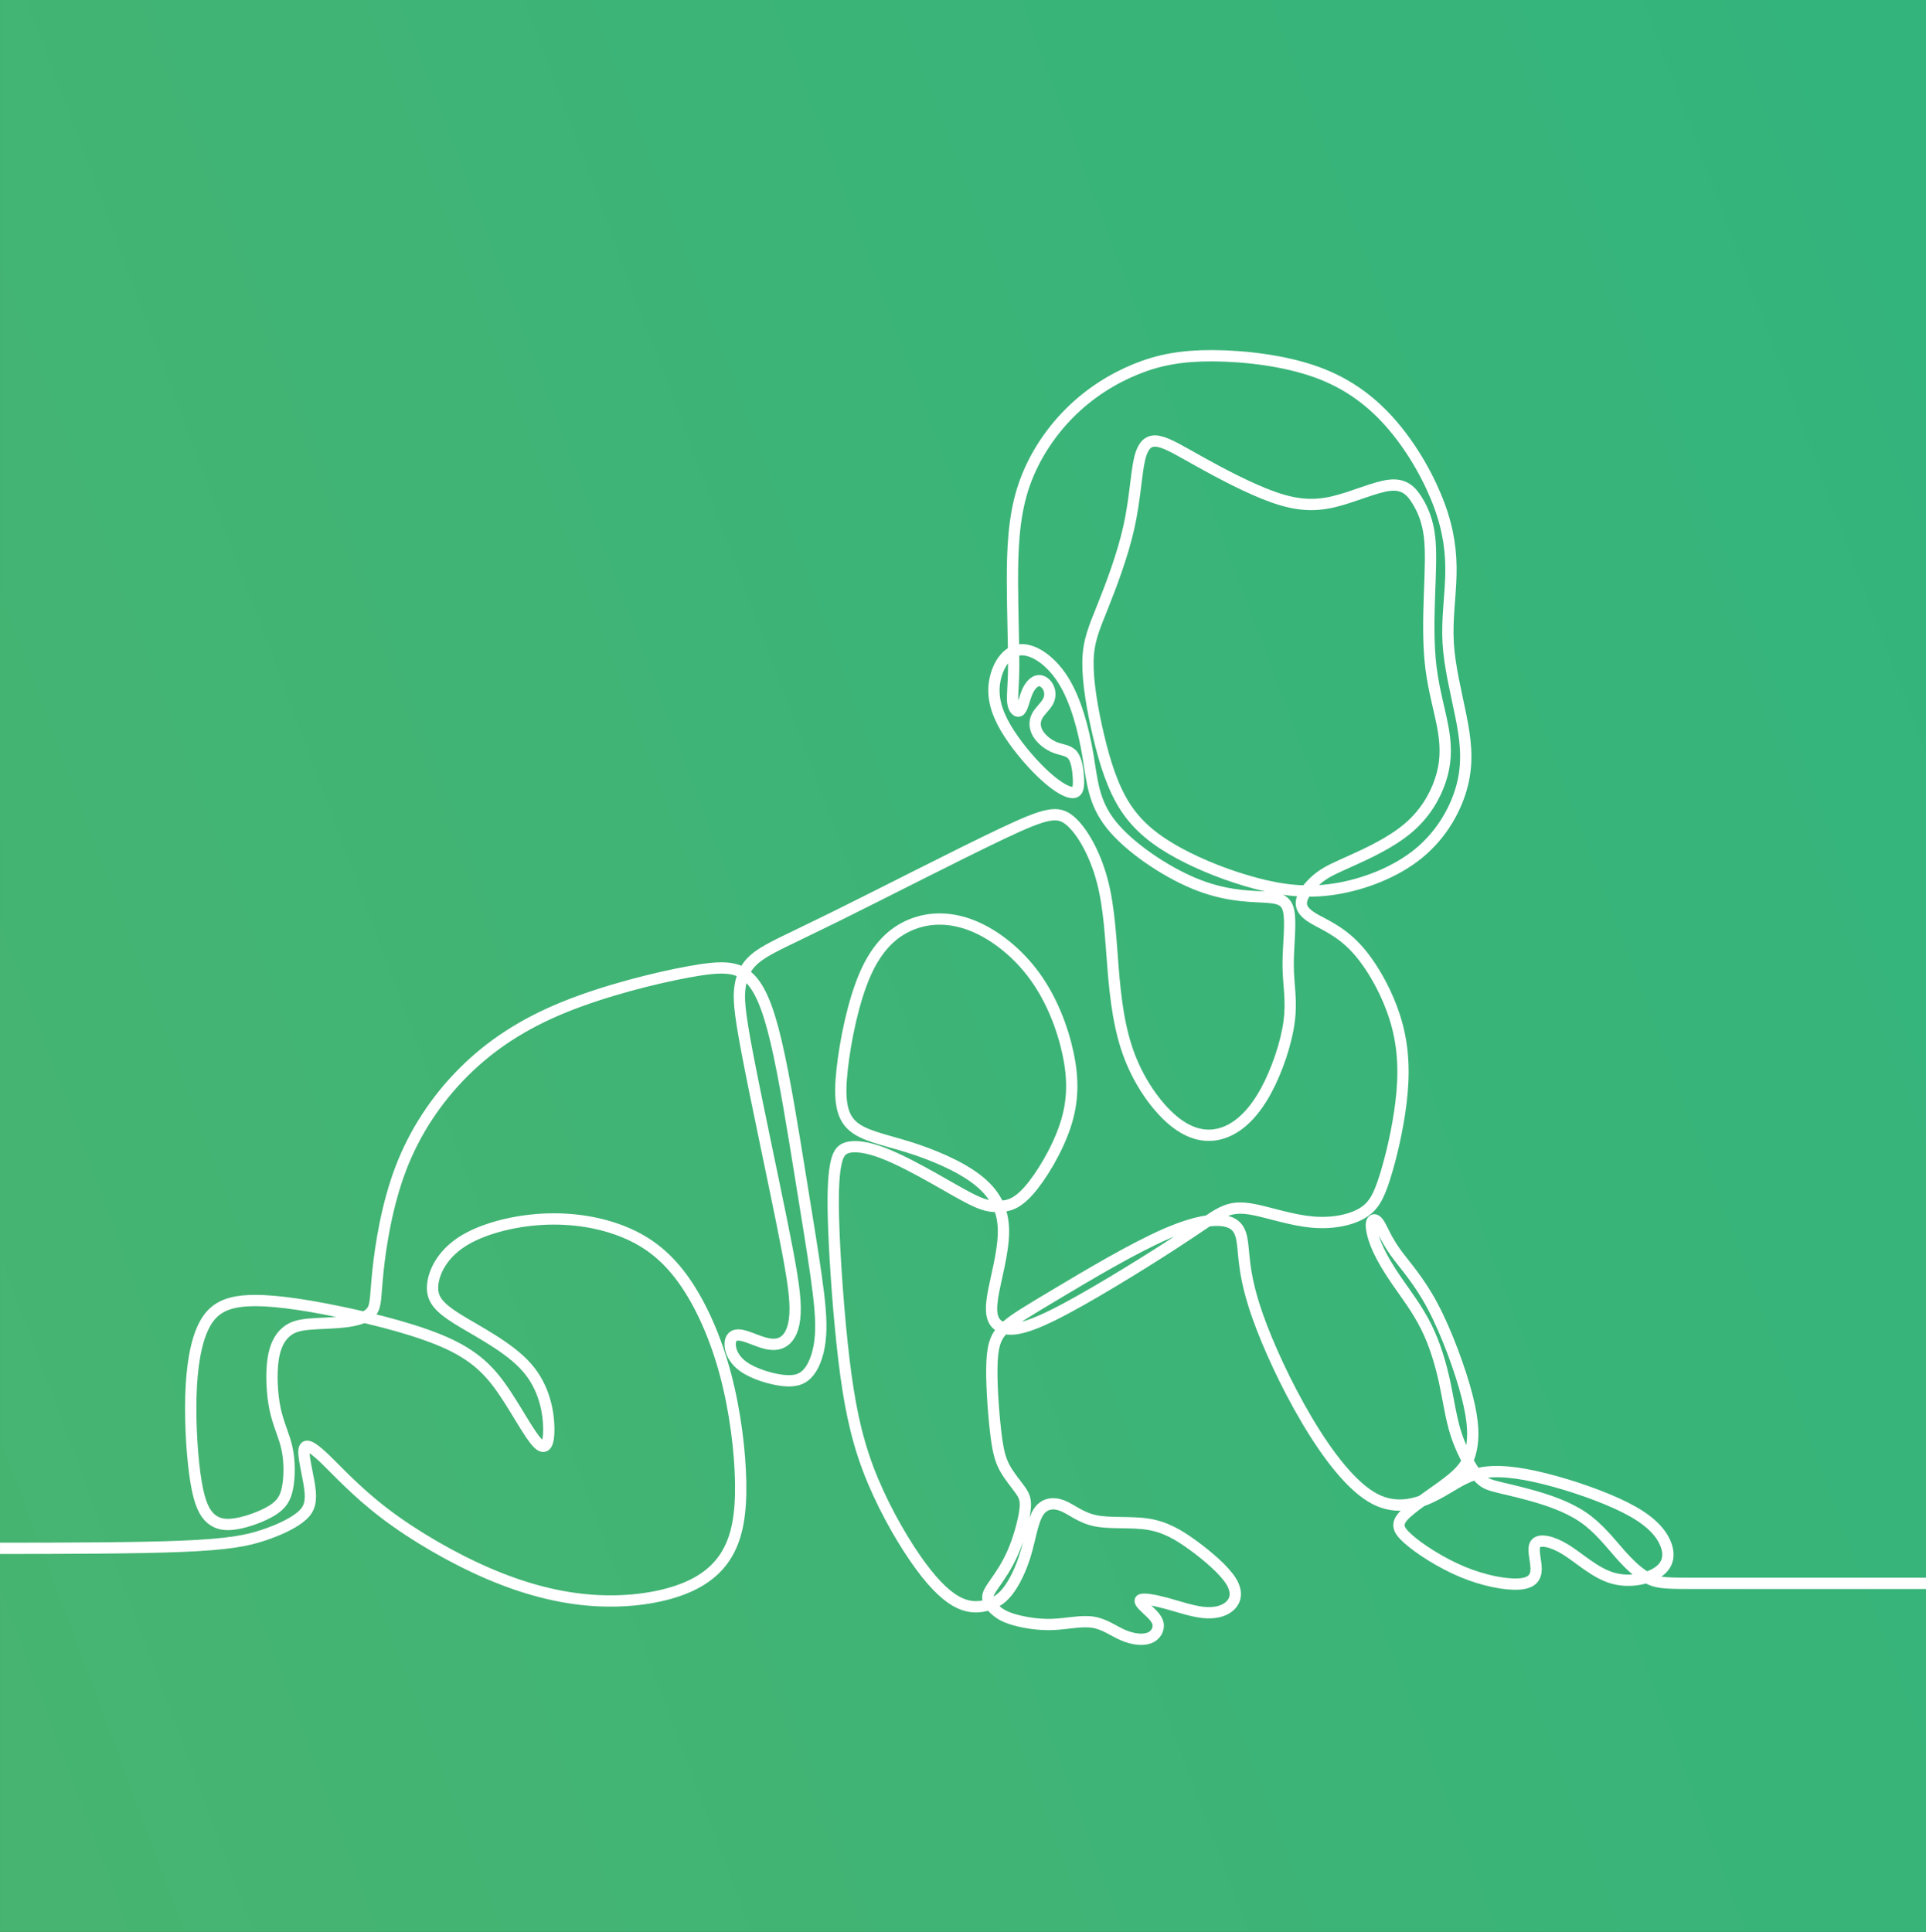
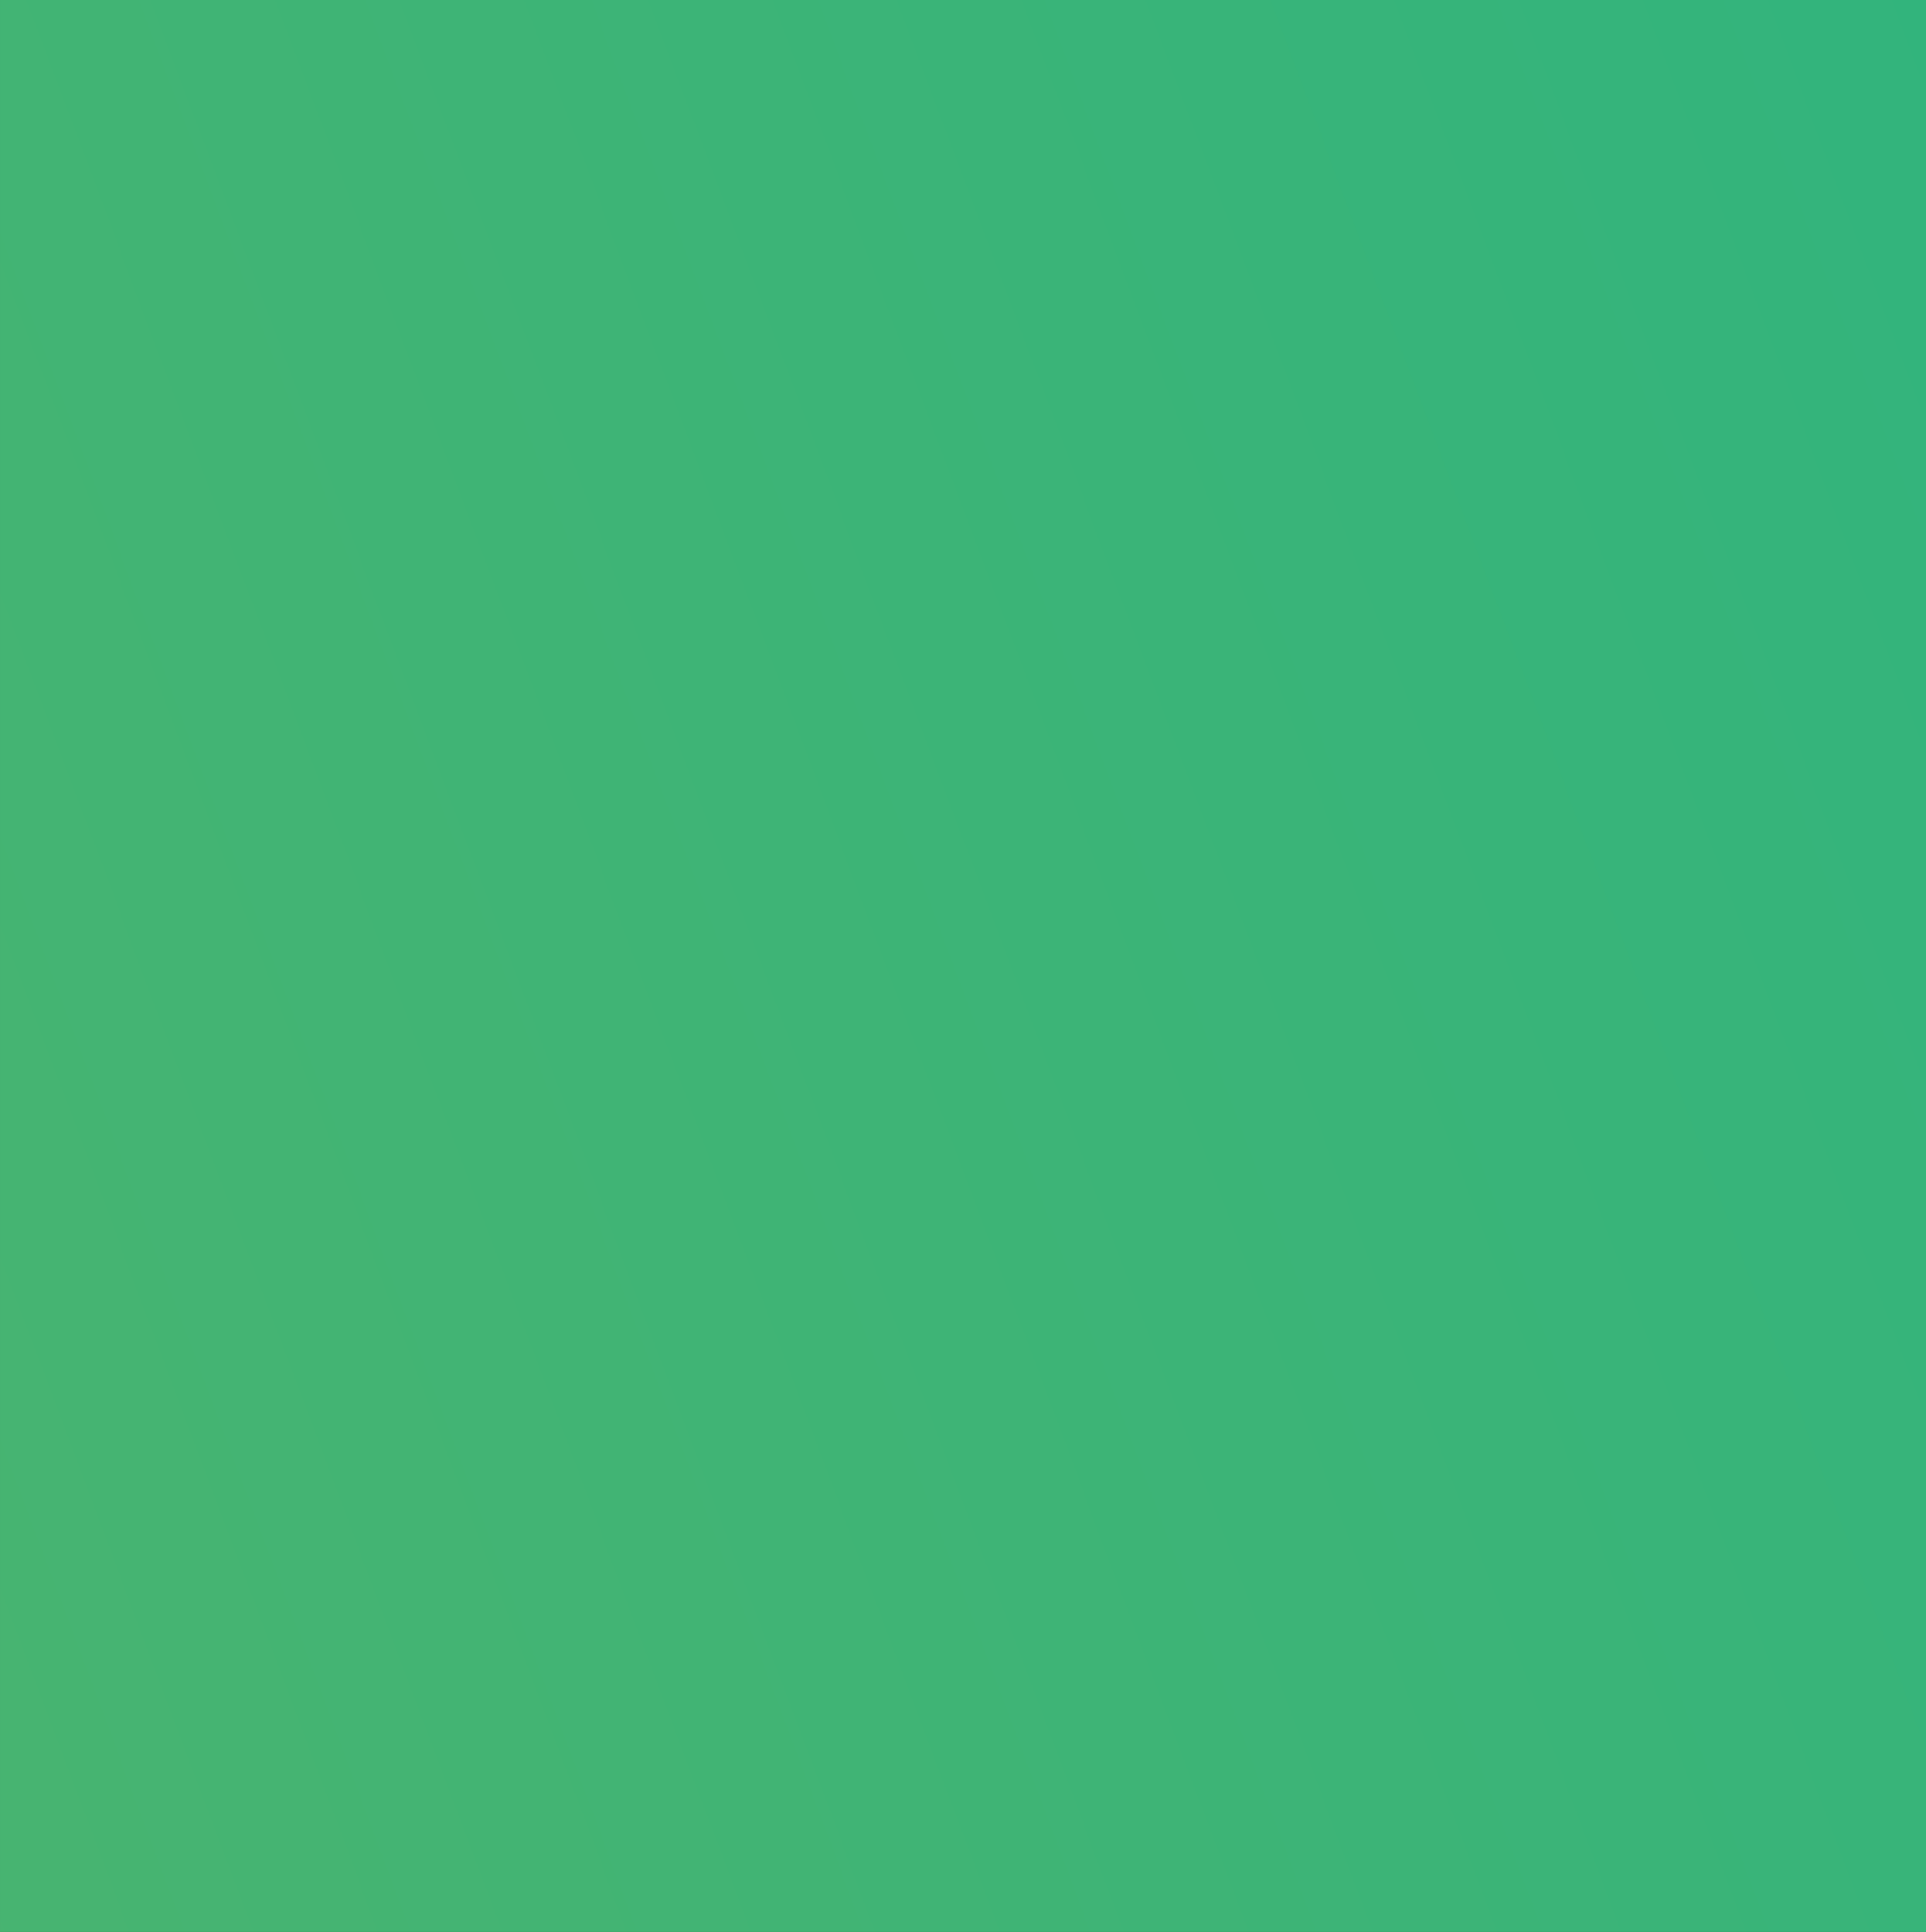
<svg xmlns="http://www.w3.org/2000/svg" xml:space="preserve" width="60.148mm" height="60.339mm" version="1.1" shape-rendering="geometricPrecision" text-rendering="geometricPrecision" image-rendering="optimizeQuality" fill-rule="evenodd" clip-rule="evenodd" viewBox="0 0 6137.76 6157.2">
  <rect x="0" y="0" width="6137.76" height="6157.2" fill="#333333" stroke="none" />
  <defs>
    <linearGradient id="id0" gradientUnits="userSpaceOnUse" x1="-58205.36" y1="31081.33" x2="25869.54" y2="-453.51">
      <stop offset="0" stop-opacity="1" stop-color="#F2B713" />
      <stop offset="1" stop-opacity="1" stop-color="#00B398" />
    </linearGradient>
  </defs>
  <g id="Layer_x0020_1">
    <polygon fill="url(#id0)" fill-rule="nonzero" points="0.01,0 6137.76,0 6137.76,6157.2 0.01,6157.2 " />
-     <path fill="none" stroke="white" stroke-width="35.99" stroke-miterlimit="2.613" d="M6137.76 5046.26l-142.37 0c-293.5,0 -472.86,0 -576.72,0 -103.8,0 -132.16,0 -161.49,-13.62 -29.38,-13.63 -59.8,-40.89 -93.07,-78.4 -33.32,-37.49 -69.5,-85.21 -120.15,-119.56 -50.59,-34.33 -115.62,-55.33 -166.76,-69.47 -51.09,-14.17 -88.35,-21.51 -114.29,-28.58 -25.96,-7.1 -40.64,-13.9 -60.83,-41.18 -20.19,-27.27 -45.88,-74.97 -62.16,-125.58 -16.25,-50.6 -23.07,-104.09 -35.64,-162.58 -12.58,-58.46 -30.93,-121.91 -59,-178.3 -28.04,-56.38 -65.8,-105.66 -93.87,-146.3 -28.07,-40.65 -46.42,-72.63 -58.45,-98.59 -12.07,-25.97 -17.85,-45.88 -20.74,-61.07 -2.89,-15.22 -2.89,-25.74 1.05,-31.48 3.95,-5.78 11.8,-6.83 22.02,9.42 10.23,16.28 22.81,49.83 51.66,90.2 28.85,40.41 73.92,87.58 118.5,171.49 44.59,83.91 88.63,204.53 110.13,288.44 21.5,83.91 20.45,131.12 13.11,167.28 -7.35,36.19 -20.97,61.38 -62.4,95.46 -41.43,34.09 -110.66,77.08 -144.21,108.01 -33.57,30.96 -31.47,49.82 4.18,81.8 35.65,32.01 104.88,77.11 174.12,105.94 69.23,28.85 138.45,41.42 179.89,38.81 41.4,-2.62 55.03,-20.46 55.03,-48.23 0,-27.81 -13.63,-65.56 -1.03,-80.79 12.55,-15.18 51.39,-7.85 95.44,19.41 44.05,27.29 93.32,74.46 149.43,90.74 56.11,16.25 119.06,1.57 150.51,-23.61 31.45,-25.15 31.45,-60.84 13.63,-95.97 -17.82,-35.11 -53.45,-69.75 -122.71,-104.88 -69.21,-35.11 -171.97,-70.8 -258.02,-92.28 -85.98,-21.51 -155.21,-28.85 -207.65,-17.33 -52.44,11.55 -88.12,41.97 -140.29,68.98 -52.17,26.99 -120.89,50.6 -193.52,12.58 -72.63,-38.03 -149.2,-137.68 -216.32,-250.95 -67.12,-113.25 -124.8,-240.18 -157.32,-332.46 -32.52,-92.31 -39.83,-149.97 -44.32,-196.94 -4.45,-46.9 -6.02,-83.1 -39.83,-99.1 -33.85,-15.97 -99.92,-11.8 -206.9,34.63 -106.96,46.39 -254.86,135.02 -349.49,191.53 -94.58,56.5 -135.92,80.9 -162.94,105.54 -27.01,24.64 -39.68,49.55 -42.6,109.99 -2.95,60.44 3.88,156.39 10.95,219.06 7.1,62.66 14.44,92.03 29.12,119.32 14.68,27.26 36.72,52.45 50.34,71.85 13.63,19.41 18.87,33.03 14.17,66.85 -4.72,33.82 -19.41,87.86 -38.03,130.85 -18.62,42.99 -41.16,75 -56.89,97.53 -15.74,22.57 -24.67,35.65 -23.08,49.55 1.56,13.9 13.63,28.58 28.04,40.38 14.44,11.83 31.2,20.73 61.38,28.85 30.14,8.12 73.68,15.47 118.24,13.63 44.58,-1.84 90.2,-12.85 127.44,-7.07 37.22,5.78 66.07,28.32 96.48,41.43 30.42,13.12 62.41,16.79 83.37,8.66 21.01,-8.15 30.96,-28.07 27.56,-45.37 -3.43,-17.3 -20.21,-31.98 -35.13,-45.88 -14.96,-13.9 -28.07,-27.02 -18.63,-30.96 9.45,-3.91 41.43,1.33 79.19,11.55 37.76,10.23 81.3,25.42 118,29.37 36.71,3.94 66.57,-3.4 85.21,-20.46 18.62,-17.03 25.96,-43.78 3.94,-79.19 -22.02,-35.39 -73.41,-79.46 -120.34,-113.79 -46.94,-34.36 -89.42,-59 -143.7,-67.67 -54.28,-8.63 -120.37,-1.3 -167.82,-11.01 -47.48,-9.69 -76.3,-36.44 -105.42,-47.99 -29.09,-11.52 -58.46,-7.85 -76.81,20.74 -18.36,28.58 -25.69,82.07 -40.13,131.09 -14.42,49.04 -35.93,93.62 -58.19,121.67 -22.3,28.07 -45.38,39.59 -72.12,45.37 -26.75,5.78 -57.15,5.78 -93.59,-15.46 -36.46,-21.25 -78.94,-63.73 -129.54,-137.41 -50.59,-73.68 -109.33,-178.56 -149.19,-284.49 -39.86,-105.93 -60.84,-212.92 -77.09,-349.51 -16.26,-136.63 -27.79,-302.84 -31.98,-413.27 -4.2,-110.39 -1.05,-164.9 5.23,-200.82 6.3,-35.93 15.74,-53.23 39.34,-59.54 23.59,-6.29 61.35,-1.57 110.65,17.05 49.3,18.63 110.14,51.12 164.14,81.54 54.01,30.42 101.22,58.73 134.68,73.68 33.42,14.96 53.12,16.52 76.72,15.19 23.61,-1.29 51.11,-5.5 90.55,-50.06 39.45,-44.55 90.83,-129.52 116.52,-207.65 25.73,-78.14 25.73,-149.47 8.4,-230.23 -17.3,-80.76 -51.9,-170.96 -105.39,-244.9 -53.49,-73.94 -125.85,-131.63 -196.14,-160.47 -70.28,-28.84 -138.45,-28.84 -197.69,-4.71 -59.28,24.12 -109.62,72.37 -147.37,158.89 -37.76,86.53 -62.93,211.35 -72.89,301.54 -9.97,90.21 -4.72,145.8 30.93,179.34 35.66,33.58 101.74,45.1 177.78,68.73 76.05,23.58 162.05,59.24 219.2,102.77 57.16,43.53 85.48,94.92 86.02,164.67 0.51,69.74 -26.75,157.85 -35.14,213.96 -8.4,56.11 2.1,80.25 27.02,92.54 24.88,12.34 64.24,12.85 167.28,-38.27 103.04,-51.14 269.81,-153.92 370.48,-218.93 100.7,-65.05 135.29,-92.31 166.25,-107.53 30.93,-15.19 58.23,-18.35 106.45,-8.39 48.26,9.99 117.48,33.06 180.93,38.81 63.45,5.78 121.13,-5.75 158.37,-27.26 37.22,-21.51 54.01,-52.98 73.41,-114.33 19.41,-61.35 41.43,-152.6 51.9,-240.18 10.5,-87.57 9.45,-171.47 -16.25,-258.79 -25.69,-87.32 -76.03,-178.04 -127.69,-233.36 -51.65,-55.33 -104.64,-75.26 -136.35,-94.39 -31.74,-19.14 -42.21,-37.5 -35.41,-60.57 6.83,-23.07 30.96,-50.87 56.38,-70.28 25.46,-19.4 52.17,-30.42 102.81,-53.23 50.6,-22.81 125.06,-57.42 178.56,-102.52 53.47,-45.09 85.99,-100.69 103.29,-152.6 17.33,-51.92 19.41,-100.17 9.99,-157.85 -9.45,-57.7 -30.42,-124.82 -39.87,-200.86 -9.44,-76.03 -7.34,-160.98 -4.71,-234.4 2.61,-73.42 5.77,-135.3 0,-184.07 -5.79,-48.78 -20.46,-84.43 -38.82,-114.33 -18.35,-29.89 -40.38,-54.01 -87.04,-49.29 -46.68,4.71 -117.99,38.28 -181.44,52.96 -63.45,14.68 -119.05,10.49 -192.46,-15.74 -73.41,-26.21 -164.66,-74.46 -229.7,-110.65 -65.02,-36.18 -103.83,-60.31 -133.2,-66.07 -29.37,-5.78 -49.29,6.81 -60.84,54.28 -11.52,47.46 -14.68,129.79 -34.59,219.2 -19.95,89.41 -56.65,185.9 -83.91,254.08 -27.29,68.18 -45.09,108.03 -46.42,172.8 -1.3,64.76 13.89,154.43 34.08,239.39 20.19,84.95 45.37,165.19 86.26,227.32 40.92,62.14 97.53,106.21 169.66,145.27 72.11,39.06 159.7,73.15 243.07,95.44 83.4,22.29 162.59,32.78 253.56,18.61 90.98,-14.15 193.76,-52.96 268.22,-114.32 74.49,-61.36 120.62,-145.26 138.97,-221.3 18.38,-76.04 8.93,-144.21 -6.02,-218.41 -14.96,-74.21 -35.41,-154.43 -39.87,-230.22 -4.45,-75.78 7.1,-147.1 8.66,-217.36 1.57,-70.28 -6.83,-139.5 -36.71,-220.78 -29.9,-81.29 -81.29,-174.63 -145.79,-251.19 -64.51,-76.56 -142.13,-136.35 -244.9,-173.59 -102.78,-37.24 -230.73,-51.92 -330.92,-52.44 -100.16,-0.52 -172.51,13.11 -245.92,43 -73.44,29.89 -147.9,76.03 -212.4,141.06 -64.51,65.03 -119.02,148.93 -148.15,241.76 -29.09,92.82 -32.77,194.56 -32.49,296.29 0.23,101.73 4.45,203.47 3.91,269.03 -0.51,65.54 -5.75,94.91 -2.61,115.36 3.15,20.45 14.67,31.99 23.07,23.34 8.39,-8.65 13.63,-37.49 22.81,-58.47 9.17,-20.97 22.29,-34.08 35.13,-35.65 12.86,-1.58 25.46,8.39 31.98,21.76 6.56,13.37 7.1,30.15 -1.56,45.62 -8.63,15.47 -26.47,29.63 -34.87,46.67 -8.4,17.04 -7.35,36.97 3.94,55.33 11.29,18.35 32.77,35.13 54.28,43.52 21.48,8.39 42.99,8.39 55.84,24.39 12.85,15.99 17.06,47.98 18.36,73.42 1.33,25.43 -0.28,44.31 -16.52,45.61 -16.25,1.32 -47.21,-14.94 -85.75,-49.29 -38.54,-34.35 -84.69,-86.8 -117.73,-137.66 -33.03,-50.87 -52.95,-100.17 -48.77,-152.09 4.21,-51.92 32.52,-106.45 76.05,-114.85 43.51,-8.39 102.24,29.38 143.67,94.93 41.43,65.54 65.56,158.89 79.19,239.91 13.66,81.02 16.79,149.72 74.49,221.82 57.67,72.1 169.89,147.63 262.71,186.43 92.82,38.81 166.26,40.9 216.59,43.52 50.34,2.62 77.63,5.77 85.99,44.57 8.39,38.82 -2.08,113.28 -1.56,174.64 0.54,61.36 12.06,109.6 3.15,177.77 -8.9,68.18 -38.3,156.28 -74.46,222.35 -36.19,66.06 -79.19,110.1 -127.44,129.51 -48.23,19.41 -101.72,14.17 -157.32,-27.77 -55.6,-41.97 -113.28,-120.62 -147.87,-209.25 -34.63,-88.62 -46.15,-187.22 -54.04,-284.76 -7.85,-97.53 -12.06,-194.03 -34.59,-278.98 -22.57,-84.96 -63.45,-158.37 -102.53,-191.15 -39.05,-32.78 -76.3,-24.92 -215.27,40.9 -138.96,65.82 -379.67,189.58 -530.44,264.04 -150.77,74.47 -211.6,99.64 -248.83,127.44 -37.23,27.79 -50.86,58.21 -56.63,93.87 -5.77,35.65 -3.67,76.56 22.55,214.49 26.21,137.89 76.56,372.85 108.02,528.09 31.47,155.22 44.05,230.73 44.58,283.71 0.52,52.95 -11.01,83.37 -27.8,100.16 -16.79,16.8 -38.81,19.92 -66.07,13.09 -27.28,-6.8 -59.79,-23.59 -81.29,-26.2 -21.5,-2.62 -31.99,8.9 -31.99,29.09 0,20.18 10.49,49.04 43,71.84 32.52,22.84 87.05,39.59 126.39,43.81 39.33,4.18 63.45,-4.21 82.33,-28.31 18.88,-24.13 32.51,-63.99 36.18,-114.33 3.67,-50.37 -2.62,-111.2 -14.16,-192.46 -11.53,-81.29 -28.32,-183 -50.34,-319.36 -22.03,-136.35 -49.3,-307.33 -76.56,-423.74 -27.28,-116.42 -54.54,-178.3 -91.51,-210.04 -36.97,-31.73 -83.65,-33.3 -187.74,-14.15 -104.09,19.13 -265.62,58.99 -397.5,112.75 -131.9,53.75 -234.16,121.4 -319.9,207.14 -85.75,85.75 -154.96,189.58 -199.55,306.25 -44.57,116.71 -64.5,246.22 -72.89,326.19 -8.39,79.97 -5.25,110.39 -20.18,130.06 -14.95,19.64 -47.99,28.58 -86.53,33.03 -38.54,4.46 -82.59,4.46 -115.11,7.61 -32.52,3.13 -53.49,9.42 -71.85,25.43 -18.35,16 -34.08,41.69 -40.64,86.79 -6.55,45.1 -3.93,109.6 6.56,158.89 10.48,49.31 28.84,83.37 37.76,124.83 8.92,41.4 8.39,90.17 1.84,124.52 -6.55,34.36 -19.14,54.28 -49.03,72.9 -29.9,18.62 -77.09,35.92 -113.27,42.21 -36.19,6.3 -61.36,1.6 -81.82,-15.97 -20.45,-17.57 -36.18,-47.99 -47.72,-117.76 -11.54,-69.75 -18.88,-178.81 -16.27,-272.16 2.63,-93.36 15.21,-170.95 40.39,-222.33 25.16,-51.42 62.92,-76.57 133.98,-81.84 71.05,-5.23 175.42,9.45 297.34,34.63 121.92,25.15 261.41,60.83 353.19,104.37 91.77,43.5 135.82,94.89 176.73,156.26 40.9,61.35 78.66,132.68 103.31,157.83 24.64,25.18 36.17,4.21 35.65,-46.14 -0.52,-50.34 -13.11,-130.03 -70.27,-195.09 -57.16,-65.01 -158.9,-115.35 -220.25,-153.65 -61.36,-38.27 -82.34,-64.5 -79.72,-105.93 2.62,-41.43 28.85,-98.05 91.78,-139.48 62.92,-41.43 162.57,-67.67 258.53,-72.9 95.97,-5.23 188.27,10.51 264.3,42.48 76.04,31.99 135.82,80.25 188.79,156.27 52.97,76.03 99.11,179.88 130.05,296.29 30.94,116.43 46.67,245.43 48.25,345.06 1.57,99.64 -11.01,169.92 -42.48,224.47 -31.46,54.52 -81.81,93.33 -155.75,119.02 -73.94,25.69 -171.48,38.3 -274.79,30.96 -103.31,-7.35 -212.38,-34.63 -328.8,-84.45 -116.42,-49.8 -240.18,-122.19 -332.48,-192.43 -92.29,-70.28 -153.13,-138.45 -194.04,-177.27 -40.9,-38.81 -61.88,-48.26 -63.45,-22.02 -1.57,26.24 16.26,88.09 19.93,129.52 3.67,41.43 -6.82,62.4 -33.04,82.85 -26.21,20.46 -68.18,40.38 -117.46,56.65 -49.3,16.25 -105.93,28.83 -263.71,35.14 -137.14,5.46 -350.67,6.17 -574.22,6.28" />
  </g>
</svg>